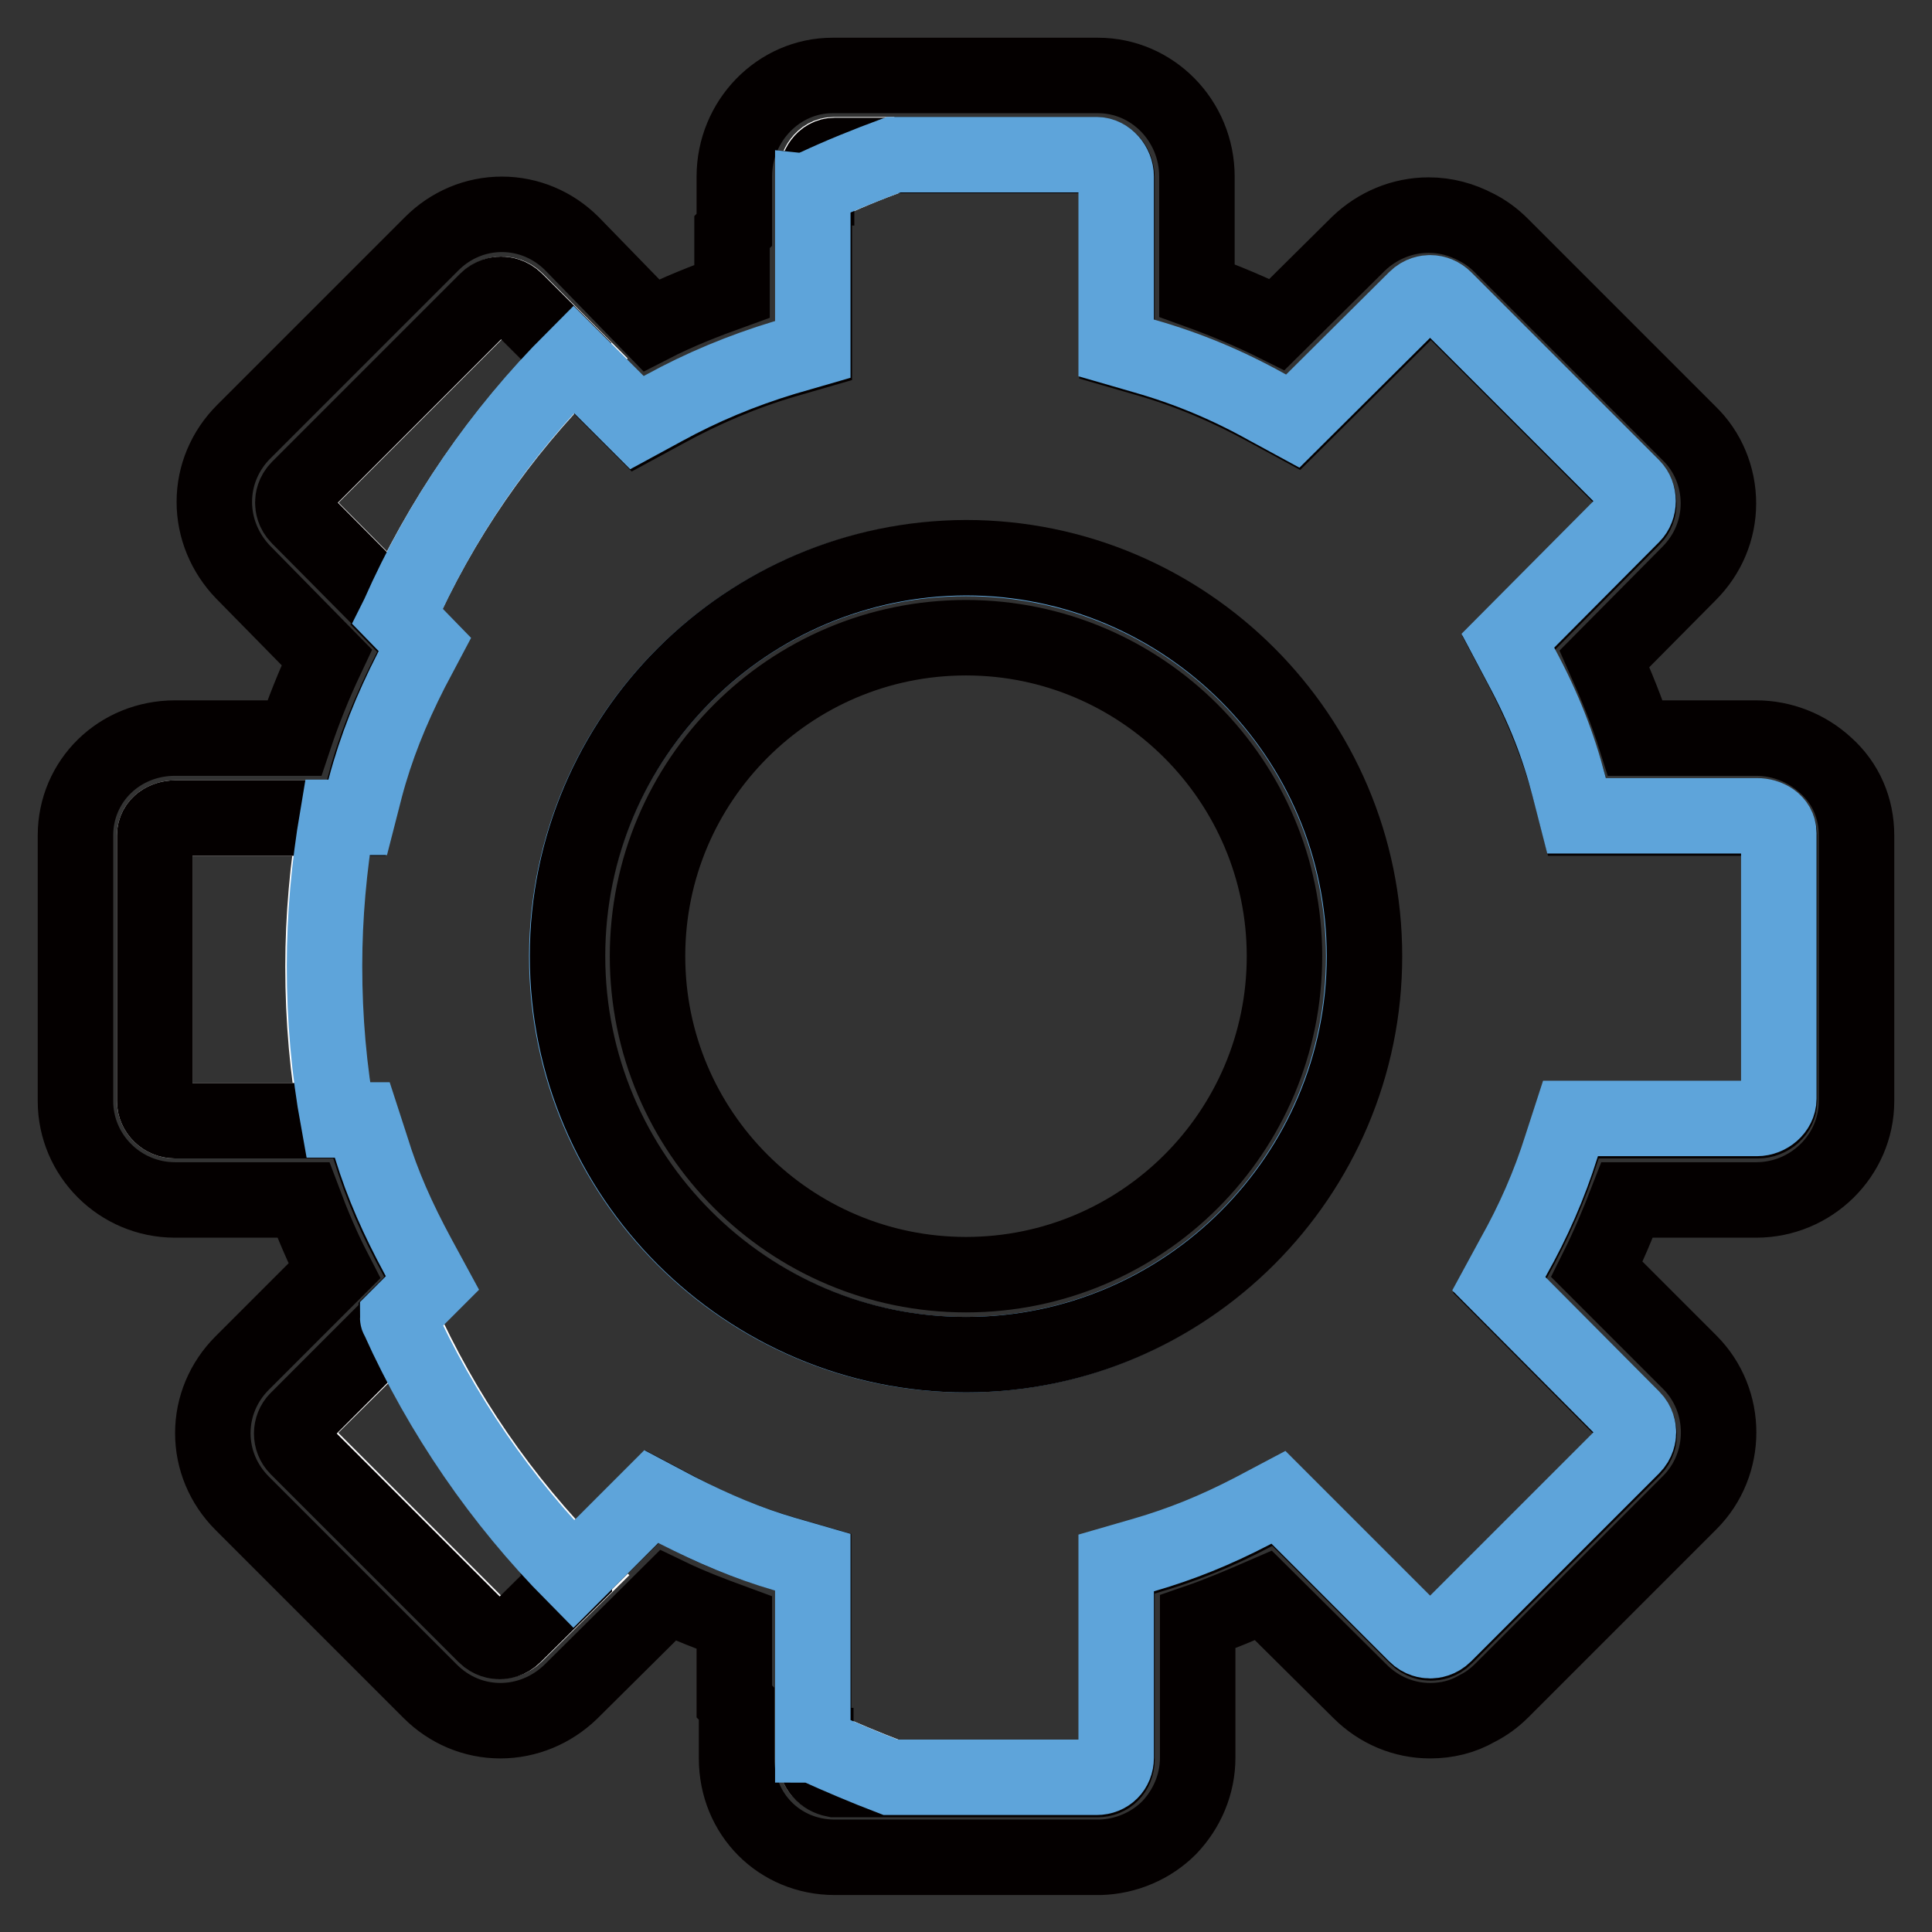
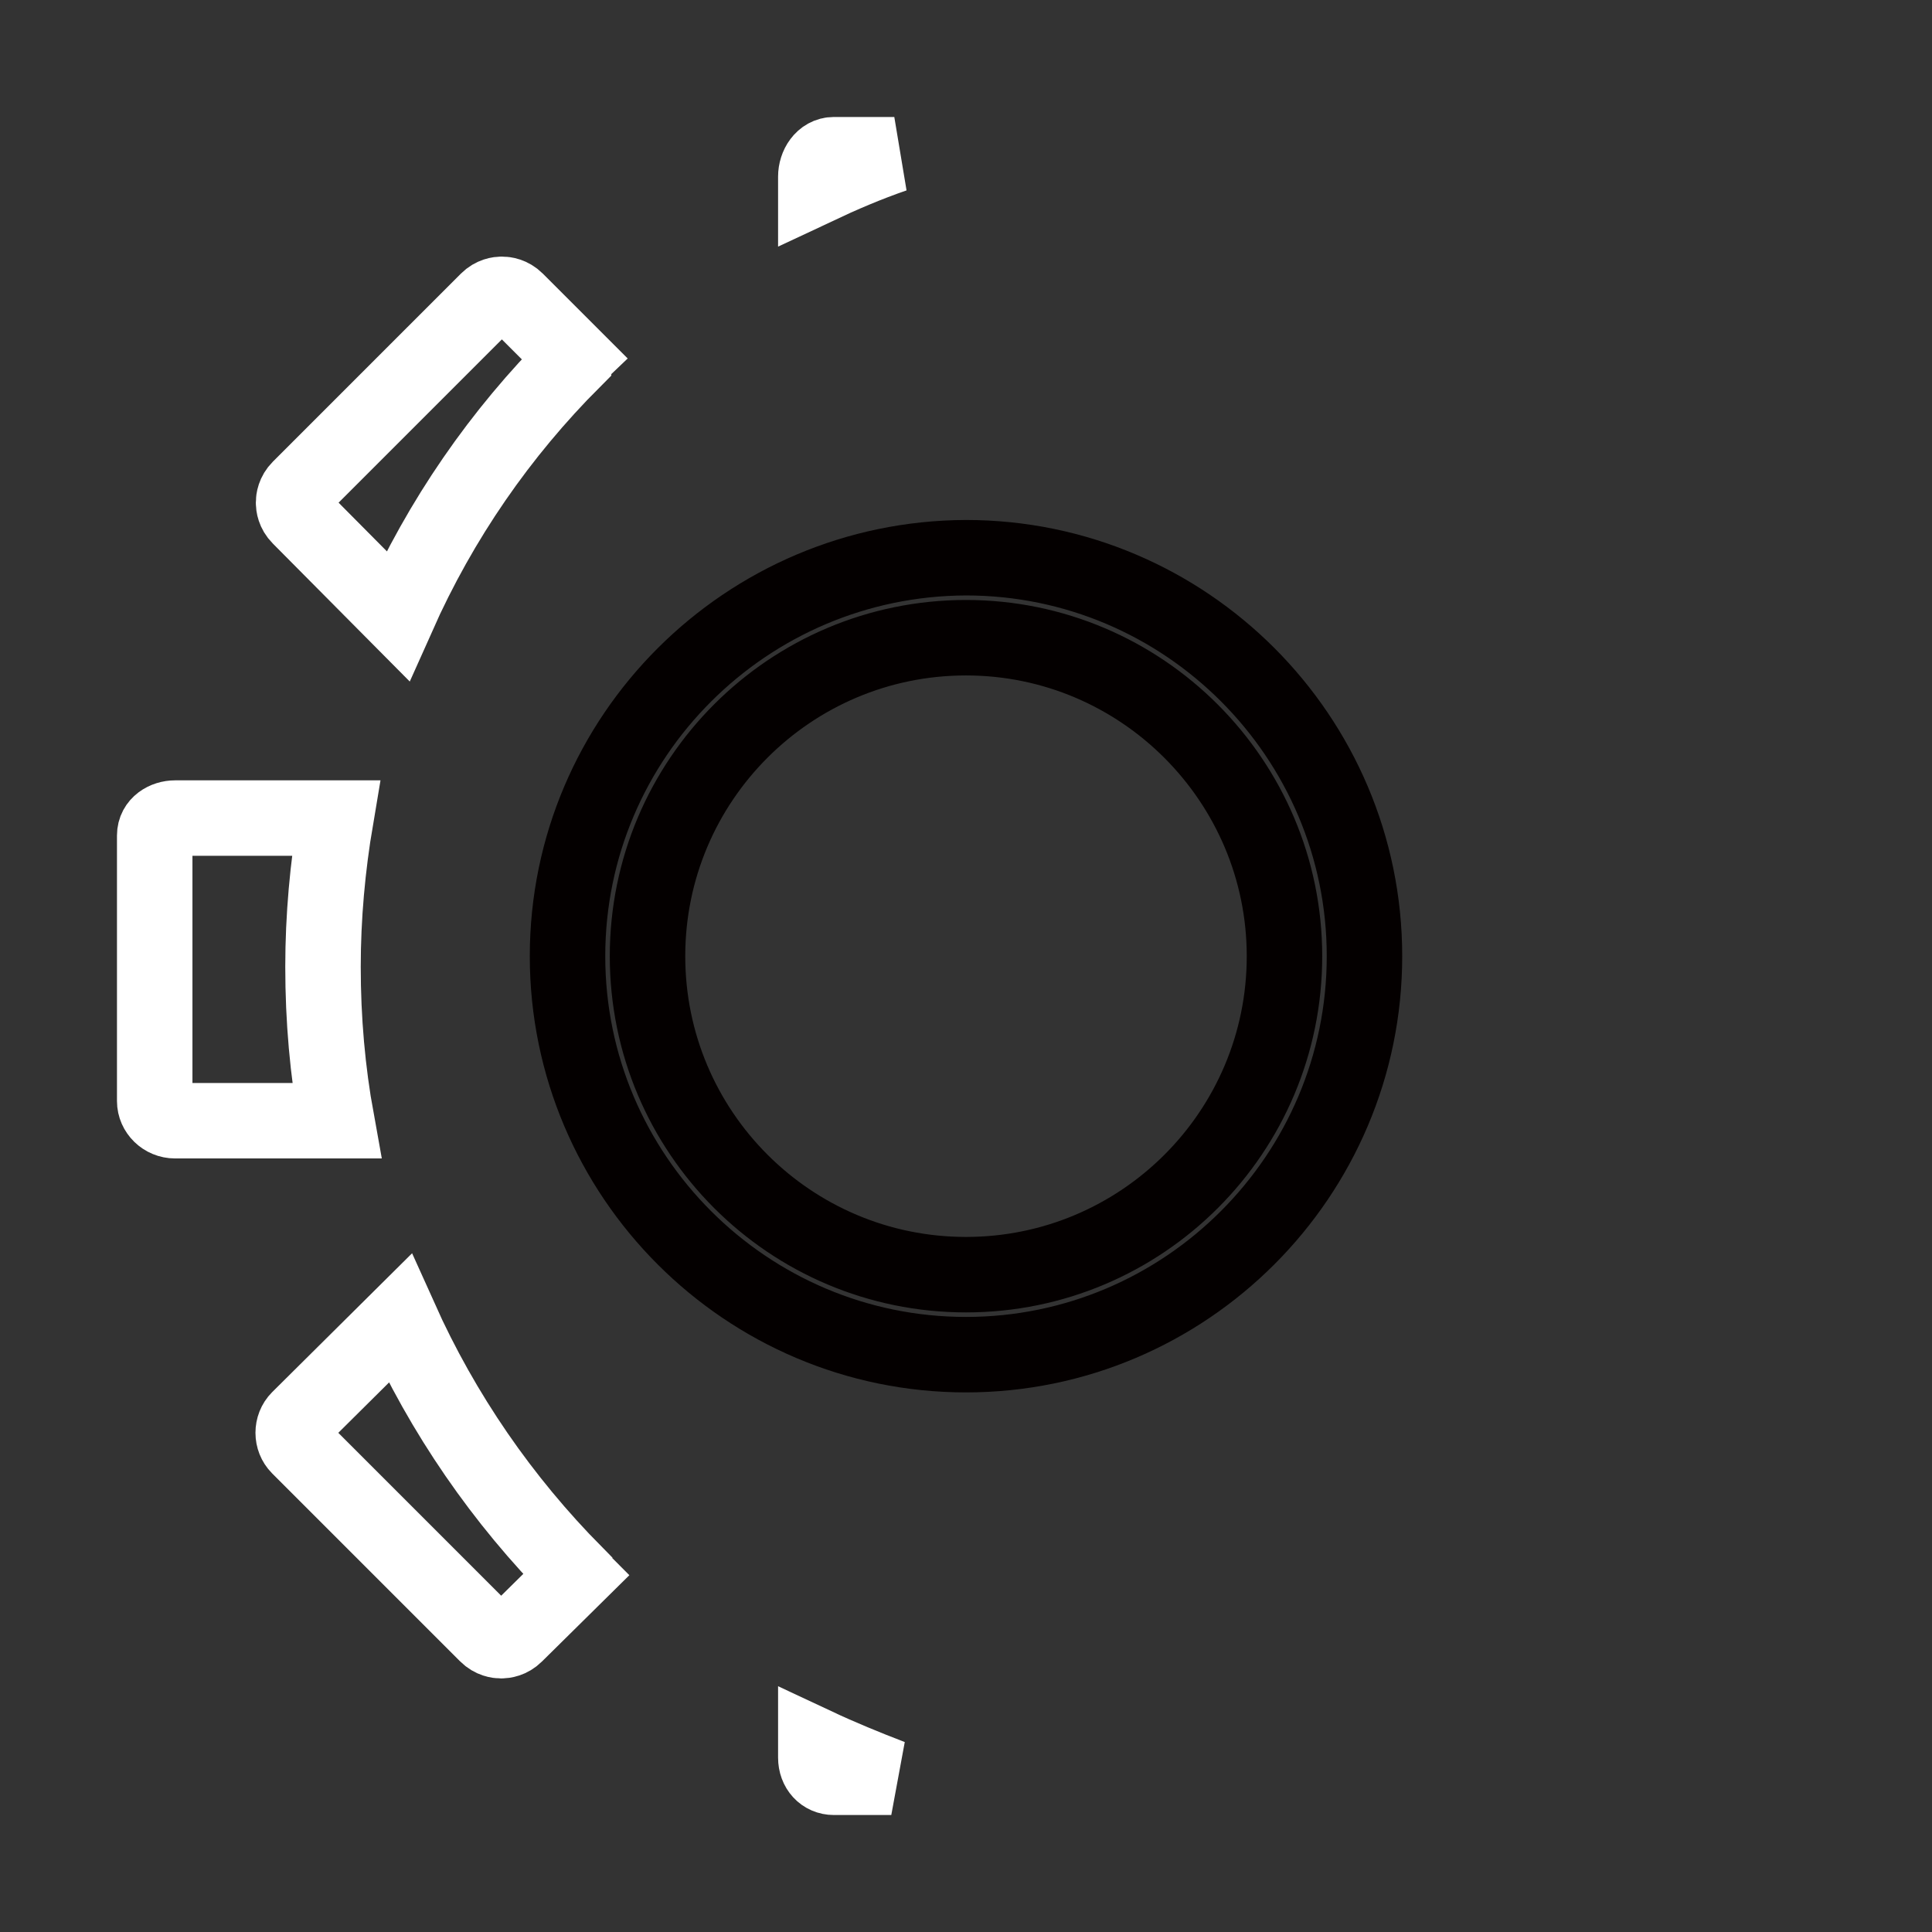
<svg xmlns="http://www.w3.org/2000/svg" version="1.1" x="0px" y="0px" viewBox="0 0 256 256" enable-background="new 0 0 256 256" xml:space="preserve">
  <rect x="0" y="0" width="256" height="256" fill="#333333" stroke="none" />
  <g>
    <path stroke-width="10" fill-opacity="0" stroke="#ffffff" d="M76.1,47.5l-7.7-7.7c-0.7-0.7-1.5-0.8-1.9-0.8c-0.4,0-1.2,0.1-1.9,0.8L39.7,64.7c-0.7,0.7-0.8,1.5-0.8,1.9 c0,0.4,0.1,1.2,0.8,1.9l13,13.1C58.4,68.8,66.3,57.4,76,47.7C76,47.6,76.1,47.5,76.1,47.5z M39.6,188c-1,1-1,2.7,0,3.7l24.9,24.9 c0.7,0.7,1.5,0.8,1.9,0.8c0.4,0,1.2-0.1,1.9-0.8l8-7.9c-0.1-0.1-0.1-0.1-0.1-0.2c-9.6-9.7-17.5-21.1-23.2-33.8L39.6,188z  M110.5,20.5c-1.5,0-2.4,1.5-2.4,2.9v1.4c3.4-1.6,6.9-3.1,10.4-4.3H110.5z M44.5,108.4H23.2c-1.3,0-2.7,0.8-2.7,2.3v35.2 c0,1.4,1.2,2.6,2.7,2.6h21.4c-1.2-6.6-1.8-13.4-1.8-20.4C42.8,121.5,43.4,114.9,44.5,108.4z M108.1,231.3v1.6c0,1.5,1,2.6,2.4,2.6 h7.6C114.7,234.2,111.3,232.8,108.1,231.3z" />
-     <path stroke-width="10" fill-opacity="0" stroke="#040000" d="M154.9,242.2c2.4-2.5,3.8-5.8,3.8-9.3v-18c2.9-1,5.7-2.2,8.7-3.5l12.8,12.7c2.5,2.5,5.8,3.9,9.3,3.9 c2.2,0,4.3-0.5,6.2-1.6c1.2-0.6,2.3-1.4,3.3-2.4l24.9-24.9c5.1-5.1,5.1-13.5,0-18.6l-12.3-12.3c1.5-3,2.8-6.1,4-9.2h17.1 c7.3,0,13.3-5.9,13.3-13.1v-35.2c0-3.6-1.4-6.9-4.1-9.3c-2.5-2.3-5.8-3.6-9.2-3.6h-16c-1.1-3.5-2.5-6.9-4.1-10.5L223.8,76 c2.5-2.5,3.9-5.8,3.9-9.3c0-3.5-1.4-6.9-3.9-9.3l-24.9-24.9c-1-1-2.1-1.8-3.3-2.4c-1.9-1-4-1.6-6.3-1.6c-3.5,0-6.8,1.4-9.3,3.8 l-10.8,10.7c-3.4-1.7-7-3.2-10.6-4.5V23.4c0-7.4-5.9-13.4-13.1-13.4h-35.2c-7.1,0-13,6-13,13.4v7.1c-0.1,0.1-0.2,0.1-0.3,0.2v7.9 c-3.6,1.3-7.2,2.7-10.7,4.5L75.8,32.3c-2.5-2.5-5.8-3.9-9.3-3.9c-3.5,0-6.8,1.4-9.3,3.9L32.3,57.2c-2.5,2.5-3.9,5.8-3.9,9.3 c0,3.5,1.4,6.8,3.8,9.3l11.1,11.3c-1.7,3.6-3.1,7.1-4.3,10.7H23.2c-7.4,0-13.2,5.7-13.2,12.9v35.2c0,7.2,5.9,13.1,13.2,13.1h17 c1.2,3.2,2.5,6.3,4.1,9.4l-12.2,12.2c-2.5,2.5-3.9,5.8-3.9,9.3c0,3.5,1.4,6.8,3.9,9.3L57,224.1c2.5,2.5,5.8,3.9,9.3,3.9 c3.5,0,6.8-1.4,9.3-3.8l12.9-12.8c2.9,1.4,5.8,2.5,8.8,3.6v10.5c0.1,0.1,0.2,0.1,0.3,0.2v7.3c0,7.4,5.7,13.1,13,13.1h35.2 C149.2,246,152.5,244.6,154.9,242.2L154.9,242.2z M108.1,232.9v-1.6c-0.1,0-0.2-0.1-0.3-0.1V207l-3.8-1.1 c-4.8-1.4-9.4-3.2-14.2-5.8l-3.4-1.8L76,208.6c0,0,0.1,0.1,0.1,0.2l-8,7.9c-0.7,0.7-1.5,0.8-1.9,0.8c-0.4,0-1.2-0.1-1.9-0.8 l-24.9-24.9c-1-1-1-2.7,0-3.7l13.2-13.2c0-0.1-0.1-0.1-0.1-0.2l4.6-4.6l-1.9-3.5c-2.7-4.9-4.7-9.5-6.2-14.4l-1.2-3.7H23.2 c-1.5,0-2.7-1.2-2.7-2.6v-35.2c0-1.5,1.4-2.3,2.7-2.3h24l1-3.9c1.4-5.4,3.4-10.3,6.1-15.6l1.8-3.4l-3.6-3.7l0.1-0.2l-13-13.1 c-0.7-0.7-0.8-1.5-0.8-1.9c0-0.4,0.1-1.2,0.8-1.9l24.9-24.9c0.7-0.7,1.5-0.8,1.9-0.8c0.4,0,1.2,0.1,1.9,0.8l7.7,7.7L76,47.7 l8.6,8.6l3.5-1.9c5.1-2.8,10.5-5.1,16-6.7l3.8-1.1V25c0.1,0,0.2-0.1,0.3-0.1v-1.4c0-1.4,0.9-2.9,2.4-2.9h34.8 c1.4,0,2.6,1.3,2.6,2.9v22.9l3.8,1.1c5.6,1.6,10.8,3.8,16.1,6.7l3.5,1.9l16.3-16.2c0.7-0.7,1.4-0.8,1.9-0.8c0.7,0,1.4,0.3,1.9,0.8 l24.9,24.9c1,1,1,2.8,0,3.8l-16.5,16.6l1.8,3.4c2.9,5.6,4.8,10.5,6.3,15.9l1,3.9h23.9c1.4,0,2.9,0.9,2.9,2.3v35.2 c0,1.4-1.3,2.6-2.9,2.6h-24.7l-1.2,3.7c-1.6,5.1-3.7,9.8-6.4,14.7l-1.9,3.5l17.7,17.8c0.7,0.7,0.8,1.5,0.8,1.9 c0,0.4-0.1,1.2-0.8,1.9l-24.9,24.9c-0.7,0.7-1.5,0.8-1.9,0.8s-1.2-0.1-1.9-0.8l-18.2-18.2l-3.4,1.8c-4.9,2.6-9.5,4.4-14.3,5.8 l-3.8,1.1v25.8c0,1.5-1.1,2.6-2.6,2.6h-34.8C109.1,235.5,108.1,234.4,108.1,232.9z" />
-     <path stroke-width="10" fill-opacity="0" stroke="#5ea4da" d="M145.3,235.5c1.5,0,2.6-1.1,2.6-2.6v-25.8l3.8-1.1c4.8-1.4,9.3-3.2,14.3-5.8l3.4-1.8l18.2,18.2 c0.7,0.7,1.5,0.8,1.9,0.8s1.2-0.1,1.9-0.8l24.9-24.9c0.7-0.7,0.8-1.5,0.8-1.9s-0.1-1.2-0.8-1.9l-17.7-17.8l1.9-3.5 c2.7-4.8,4.8-9.6,6.4-14.7l1.2-3.7h24.7c1.5,0,2.9-1.2,2.9-2.6v-35.2c0-1.5-1.5-2.3-2.9-2.3h-23.9l-1-3.9 c-1.4-5.4-3.3-10.3-6.3-15.9l-1.8-3.4l16.5-16.6c1-1,1-2.8,0-3.8l-24.9-24.9c-0.5-0.5-1.2-0.8-1.9-0.8c-0.4,0-1.2,0.1-1.9,0.8 l-16.3,16.2l-3.5-1.9c-5.2-2.9-10.5-5.1-16.1-6.7l-3.8-1.1V23.4c0-1.5-1.2-2.9-2.6-2.9h-26.9c-3.5,1.3-7,2.7-10.4,4.3 c-0.1,0-0.2,0.1-0.3,0.1v21.4l-3.8,1.1c-5.6,1.7-10.9,3.9-16,6.7l-3.5,1.9L76,47.6c-9.7,9.7-17.6,21.2-23.2,33.9l-0.1,0.2l3.6,3.7 l-1.8,3.4c-2.7,5.3-4.7,10.3-6.1,15.6l-1,3.9h-2.7c-1.1,6.5-1.7,13.1-1.7,19.7c0,7,0.6,13.8,1.8,20.4H48l1.2,3.7 c1.5,4.9,3.5,9.4,6.2,14.4l1.9,3.5l-4.6,4.6c0,0.1,0.1,0.1,0.1,0.2c5.7,12.6,13.6,24.1,23.2,33.8l10.3-10.3l3.4,1.8 c4.9,2.5,9.4,4.4,14.2,5.8l3.8,1.1v24.2c0.1,0,0.2,0.1,0.3,0.1c3.3,1.5,6.6,2.9,10,4.2H145.3z M180.7,126.7 c0,29.1-23.7,52.8-52.8,52.8c-29.1,0-52.8-23.7-52.8-52.8C75.2,97.6,98.9,74,128,74C157.1,74,180.7,97.6,180.7,126.7z" />
    <path stroke-width="10" fill-opacity="0" stroke="#040000" d="M75.2,126.7c0,29.1,23.7,52.8,52.8,52.8s52.8-23.7,52.8-52.8c0-29.1-23.7-52.8-52.8-52.8 C98.9,74,75.2,97.6,75.2,126.7z M85.8,126.7c0-23.3,18.9-42.2,42.2-42.2c23.3,0,42.2,19,42.2,42.2c0,23.3-18.9,42.2-42.2,42.2 C104.7,168.9,85.8,150,85.8,126.7z" />
  </g>
</svg>